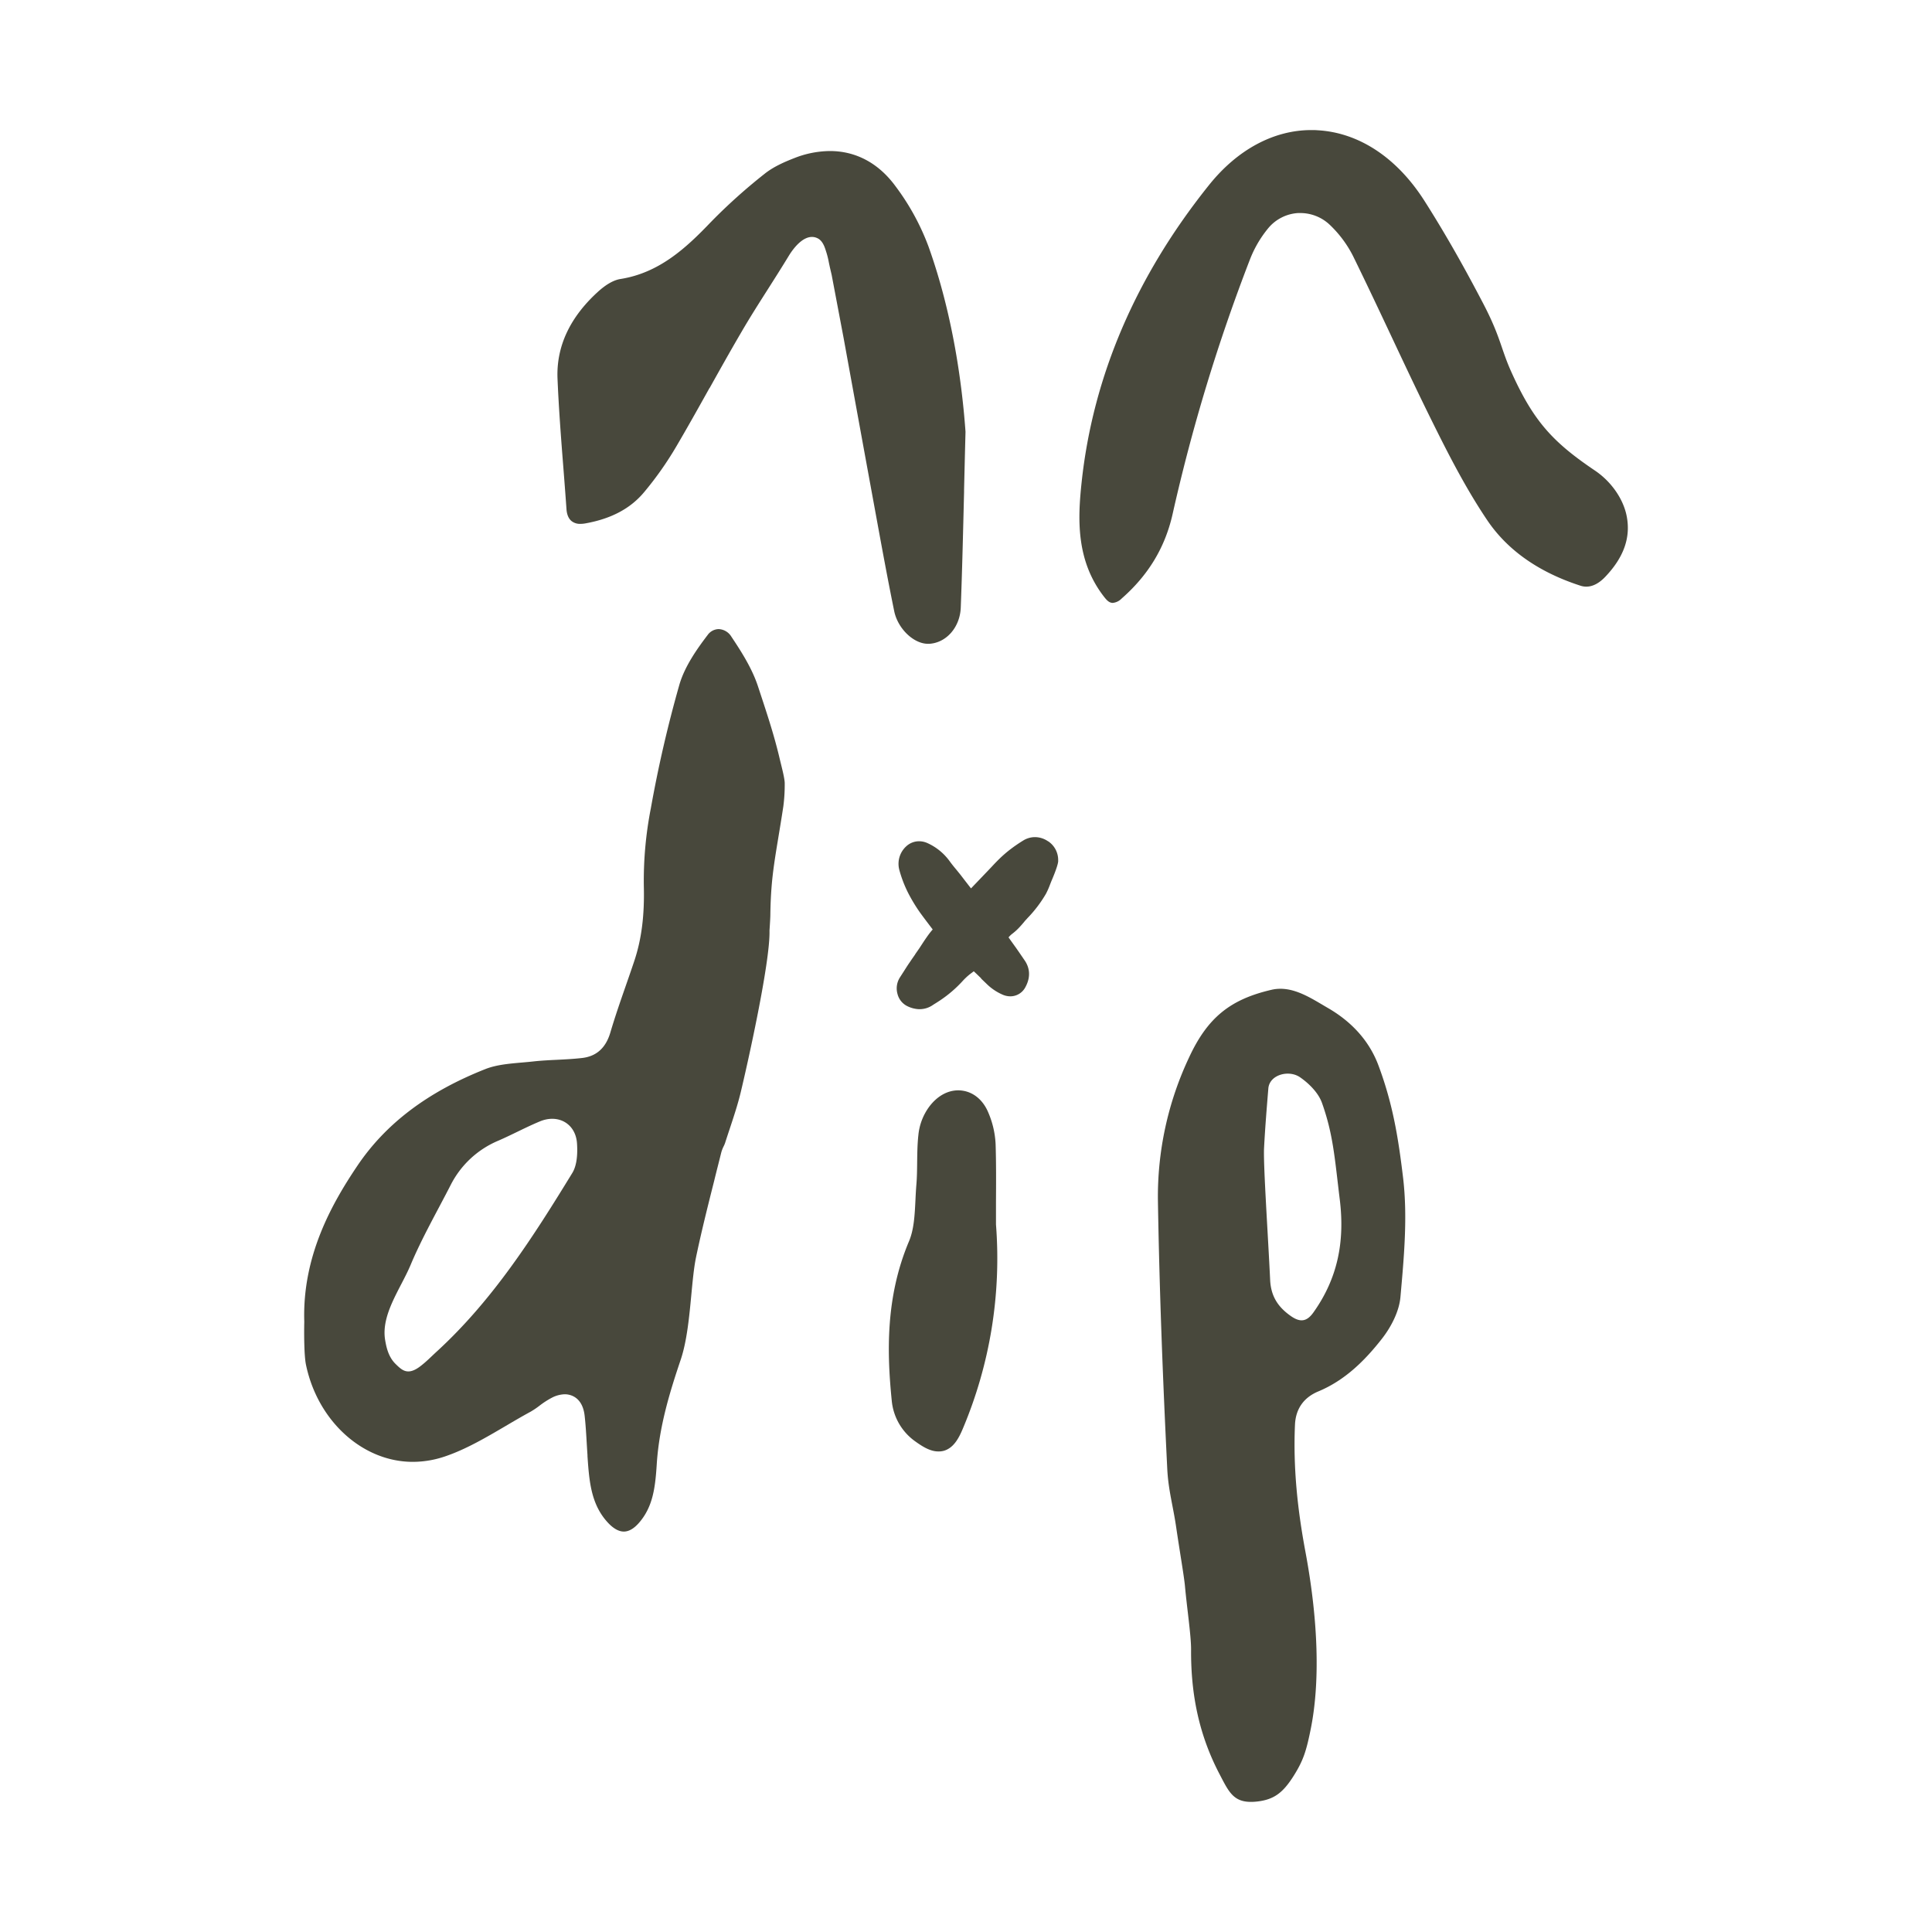
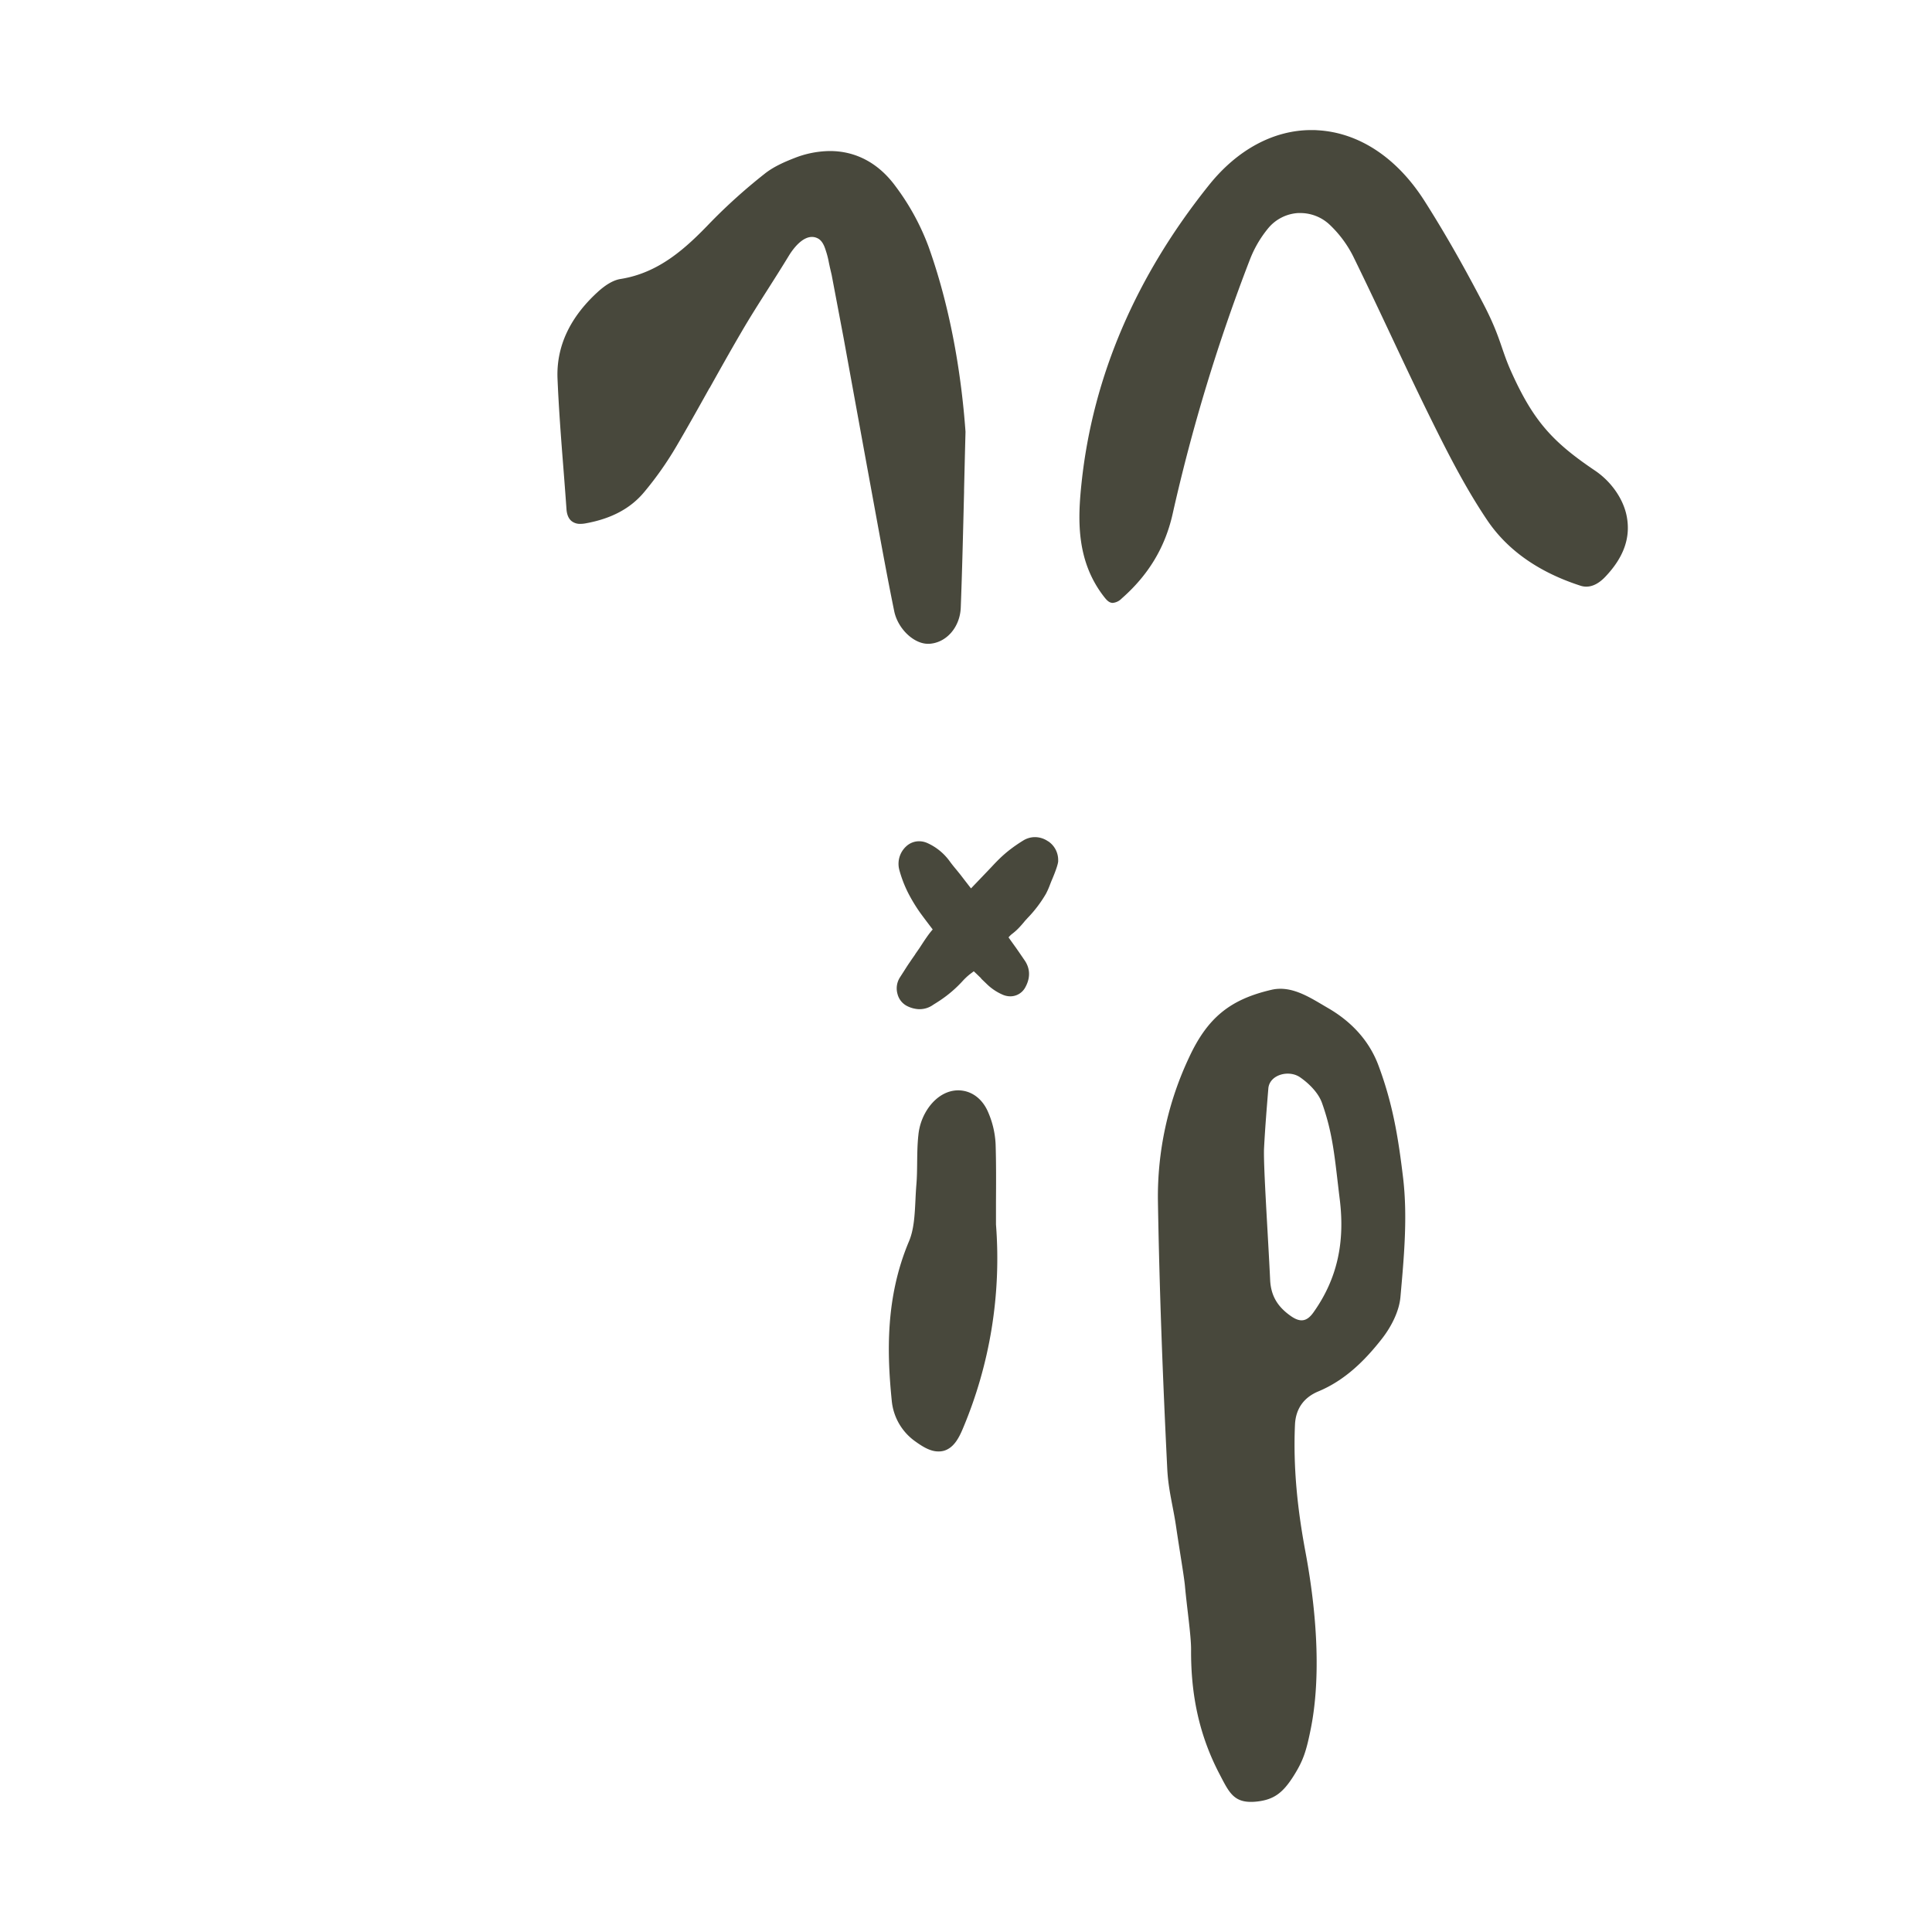
<svg xmlns="http://www.w3.org/2000/svg" id="Layer_1" data-name="Layer 1" viewBox="0 0 852.44 852.44">
  <defs>
    <style>.cls-1{fill:#48483c;}</style>
  </defs>
  <path class="cls-1" d="M491.06,266l-.35,0c-1.59-.17-2.61-1.39-4.11-3.38-11.86-15.79-11.06-33.93-9.38-49.69,5-46.93,24-91.15,56.36-131.45,12.49-15.53,28.47-24.09,45-24.09.89,0,1.8,0,2.69.08,18.32,1,35.11,12.1,47.28,31.23,9.5,14.94,17.76,29.68,26,45.46,7.52,14.46,7.68,19.69,12.15,29.66,9.81,21.87,18.26,31.16,37.05,43.82,7.4,5,12.6,12.78,14,20.2,1.79,9.36-1.3,18.06-9.43,26.62-2.76,2.91-5.59,4.38-8.4,4.38h0a8.26,8.26,0,0,1-2.5-.39c-18.41-5.93-32.28-15.66-41.22-28.92-9.34-13.85-17.09-29-24.22-43.4-6.27-12.63-12.37-25.6-18.27-38.15-5.4-11.48-11-23.34-16.67-34.91a50.3,50.3,0,0,0-10.15-13.72A18.86,18.86,0,0,0,573.81,94q-.54,0-1.08,0a18.57,18.57,0,0,0-13.29,6.85,50,50,0,0,0-7.92,13.59,792,792,0,0,0-34.16,112.45c-3.32,14.68-10.67,26.85-22.47,37.2A6.28,6.28,0,0,1,491.06,266Z" />
  <path class="cls-1" d="M313.06,171.18c-4.74,8.5-9.63,17.25-14.63,25.76a149,149,0,0,1-14.22,20.2c-6,7.2-14.45,11.71-25.74,13.76a12.83,12.83,0,0,1-2.35.24,6,6,0,0,1-3.85-1.16c-1.37-1.07-2.16-2.87-2.33-5.37-.44-6.28-.93-12.62-1.41-18.75-1-12.7-2-25.82-2.54-38.76-.59-14.09,5.36-26.95,17.69-38.23,3.66-3.35,7.05-5.29,10.08-5.77,17.31-2.73,29.26-14,40-25.24a247.22,247.22,0,0,1,23.38-21c4-3.26,9-5.41,13.3-7.09a43.6,43.6,0,0,1,15.73-3.13c11.49,0,21.5,5.36,28.94,15.52a105.57,105.57,0,0,1,14.54,26.54C420.51,139,424.52,169.86,426,190.46v.18c-.24,9.11-.44,17.52-.63,25.42l0,1c-.46,18.78-.85,35-1.46,51-.34,8.68-6.33,15.57-13.94,16h-.51c-6.37,0-13.33-6.72-14.91-14.38-2.82-13.77-5.39-27.82-7.88-41.4l-.59-3.22c-4.63-25.24-9.31-50.91-13.83-75.75l-5.29-27.94c-.05-.28-.84-3.48-1.26-5.63a37.79,37.79,0,0,0-1.11-4.47c-.49-1.45-1.29-4.82-3.76-6.09-5.06-2.59-10.08,3.24-12.8,7.7-2.9,4.77-5.93,9.55-8.87,14.17-4.08,6.41-8.29,13-12.18,19.71-4.74,8.1-9.38,16.4-13.87,24.43" />
-   <path class="cls-1" d="M346.23,345.26c-.18-2.63-1.41-7.07-2.18-10.35-2.57-11-6-21.1-9.56-31.92-2.59-8-7.45-15.57-11.79-22.07a6.89,6.89,0,0,0-5.62-3.35,6.14,6.14,0,0,0-4.87,2.63c-4.84,6.34-10.11,13.9-12.44,21.86a555.75,555.75,0,0,0-12.6,54.55,166.27,166.27,0,0,0-3.1,34.35c.33,13-1,23.56-4.29,33.29-1.2,3.59-2.46,7.21-3.68,10.71-2.34,6.73-4.76,13.69-6.79,20.58s-6.2,10.55-12.49,11.27c-3.74.43-7.5.62-11.13.8-3.4.16-6.91.34-10.28.71-1.69.19-3.41.34-5.13.49-5.82.51-11.32,1-16.1,2.88-25.47,10.07-44,24.07-56.57,42.78-11.33,16.82-24.23,39.82-23.36,68.57v.24c-.11,5.14-.08,14.89.75,18.86C140.17,627,160,645,182.14,645a44.21,44.21,0,0,0,14.16-2.38c9.2-3.1,18.08-8.32,26.67-13.36,3.62-2.13,7.37-4.34,11.13-6.38a35.73,35.73,0,0,0,3.91-2.63,37.14,37.14,0,0,1,5.38-3.49,13.05,13.05,0,0,1,5.83-1.58c1.8,0,7.75.69,8.74,9.5.45,4,.68,8,.91,11.94.11,1.78.21,3.57.34,5.35l0,.51c.77,11.05,1.5,21.49,9.27,29.62,1.59,1.67,4.06,3.66,6.76,3.66h0c2.24,0,4.52-1.33,6.78-3.95,6.11-7.08,7.1-15.54,7.76-25.87,1.08-16.73,5.82-31.93,10.58-46.06,2.73-8.1,3.76-18.93,4.66-28.49.58-6.07,1.12-11.8,2-16.24,2.38-11.47,5.28-23,8.09-34.13,1-4.15,2.09-8.3,3.11-12.45a14.53,14.53,0,0,1,1.12-2.89,12.92,12.92,0,0,0,.55-1.28c.68-2.14,1.39-4.27,2.1-6.41,1.73-5.23,3.53-10.64,4.82-16,2.78-11.52,13.09-57.41,12.71-71.43,0,0,.35-5.05.37-6.73.25-18.45,2.3-25.59,5.73-48A74.72,74.72,0,0,0,346.23,345.26ZM252.51,517.55c-17.3,28.27-35.14,56.2-59.88,78.85-2.56,2.34-4.46,4.36-7.22,6.46-5.56,4.21-8.06,1.7-10.91-1.09-3.26-3.21-4.08-7.71-4.54-10.36-2-11.36,6.8-22.78,11.24-33.37,5.05-12,11.62-23.42,17.58-35.06a41.55,41.55,0,0,1,21.07-19.68c6.19-2.69,12.14-5.93,18.37-8.52,8.11-3.37,15.8,1,16.37,9.74C254.88,508.84,254.65,514.05,252.51,517.55Z" />
  <path class="cls-1" d="M414,640.41c-3.51,0-6.87-2.08-10-4.32A24.81,24.81,0,0,1,393.46,618c-2.1-20.89-2.83-45.57,7.6-70.29,2.22-5.25,2.53-11.58,2.86-18.28.1-2.12.22-4.52.41-6.8.27-3.17.3-6.35.34-9.72.05-4,.09-8.09.55-12.2a25.2,25.2,0,0,1,4.86-12.53c3.49-4.58,8-7.1,12.72-7.1a12.91,12.91,0,0,1,1.64.11c5.05.64,9.26,4.12,11.56,9.55a40.07,40.07,0,0,1,3.28,13.94c.28,8.61.22,17.29.17,25.69v.47q0,4.65,0,9.31v.14a193.07,193.07,0,0,1-14.6,90c-1.84,4.4-4.15,8.63-8.46,9.84A8.85,8.85,0,0,1,414,640.41Z" />
  <path class="cls-1" d="M619.07,519.63c-2-16.59-4.31-32-10.86-49.52C604,458.83,595.93,450.56,586,444.8c-7.62-4.4-15.9-10.2-25-8.08-18.14,4.21-28.24,12.21-36.47,30.09a143.88,143.88,0,0,0-13.63,63c.65,39.45,2.17,78.88,4.12,118.28.48,9.59,2.63,16.55,4,26.2,1.67,11.28,3.44,21.38,3.82,25.62.82,9.16,2.72,21.81,2.69,27.88-.13,20.16,3.61,38,12.7,55.27,4.26,8.14,6.34,13,16.62,11.79,7.29-.88,11.25-3.8,16.1-11.56,4.11-6.59,5.43-10.71,7.41-20.59,4.12-20.59,3.29-47.76-2.4-78.15-3.51-18.78-5.41-37.07-4.59-55.91.31-7.1,3.94-12.07,10.28-14.71,11.73-4.88,20.48-13.55,28-23.14,4.1-5.21,7.71-12.14,8.26-18.58C619.47,554.74,621.12,536.89,619.07,519.63ZM579.5,579.09c-2.78,3.9-5.61,4.55-9.76,1.71-5.79-4-9-8.8-9.33-16.14-.9-19.36-3.06-50.79-2.68-58.11.45-8.77,1.17-17.53,1.89-26.29.49-6.07,9-8.39,14-4.94,4,2.77,8.09,6.88,9.66,11.29,5,14,5.63,24.55,7.87,42.75C593.41,547.91,590.19,564.09,579.5,579.09Z" />
  <path class="cls-1" d="M432.89,431.77l2.28,2.19a23.26,23.26,0,0,0,7.42,5,8.57,8.57,0,0,0,3.2.64h0a7.48,7.48,0,0,0,6.61-4c2.9-5.28,1.41-9.4-.34-11.91l-1.43-2.09c-.68-1-1.37-2-2.07-3-1.23-1.73-2.41-3.36-3.57-5a9.53,9.53,0,0,1,1.78-1.7,25.1,25.1,0,0,0,3.41-3.19c.62-.67,1.16-1.31,1.68-1.93l.09-.12c.3-.35.59-.7.89-1l.5-.56a55.22,55.22,0,0,0,8.19-10.8,35.37,35.37,0,0,0,1.82-4.15l.48-1.22c.21-.51,2.84-6.49,3.06-8.83l0-.28v-.26a9.93,9.93,0,0,0-4.4-8.36l-.07,0a10.15,10.15,0,0,0-5.77-1.84,9.87,9.87,0,0,0-5.23,1.52,68.14,68.14,0,0,0-5.68,3.9,54.88,54.88,0,0,0-4.82,4.18c-1.25,1.22-2.42,2.46-3.55,3.67l-1.49,1.57-7.45,7.78-.12-.15c-.78-1-1.55-2-2.33-3l-.07-.09L423.81,386l-1.7-2.1-.11-.13c-1-1.19-2-2.43-2.88-3.63a24.59,24.59,0,0,0-10-8.19,9,9,0,0,0-3.6-.77,8.31,8.31,0,0,0-5.6,2.17,10.44,10.44,0,0,0-3.13,10.44,53.48,53.48,0,0,0,4,10.38,73.09,73.09,0,0,0,5.17,8.51c1.8,2.47,3.62,4.86,5.57,7.42-.6.68-1.21,1.43-1.82,2.25-1,1.38-1.93,2.75-2.79,4.08-.43.66-.86,1.32-1.31,2-.58.85-1.17,1.69-1.82,2.61l0,.08c-.78,1.1-1.58,2.24-2.35,3.4-1,1.42-1.89,2.87-2.8,4.29l-.17.26-1.44,2.24a9,9,0,0,0-1,7.37,8.19,8.19,0,0,0,4.41,5.31,12.81,12.81,0,0,0,4.91,1.28h.4a10.24,10.24,0,0,0,5.78-1.79c.41-.28.82-.53,1.3-.83s1.24-.78,1.88-1.21a54.17,54.17,0,0,0,9.93-8.49,29,29,0,0,1,2.37-2.34c.57-.49,1.21-1,2-1.57l.63-.49c1.09,1,2.2,2.08,3.27,3.12" />
</svg>